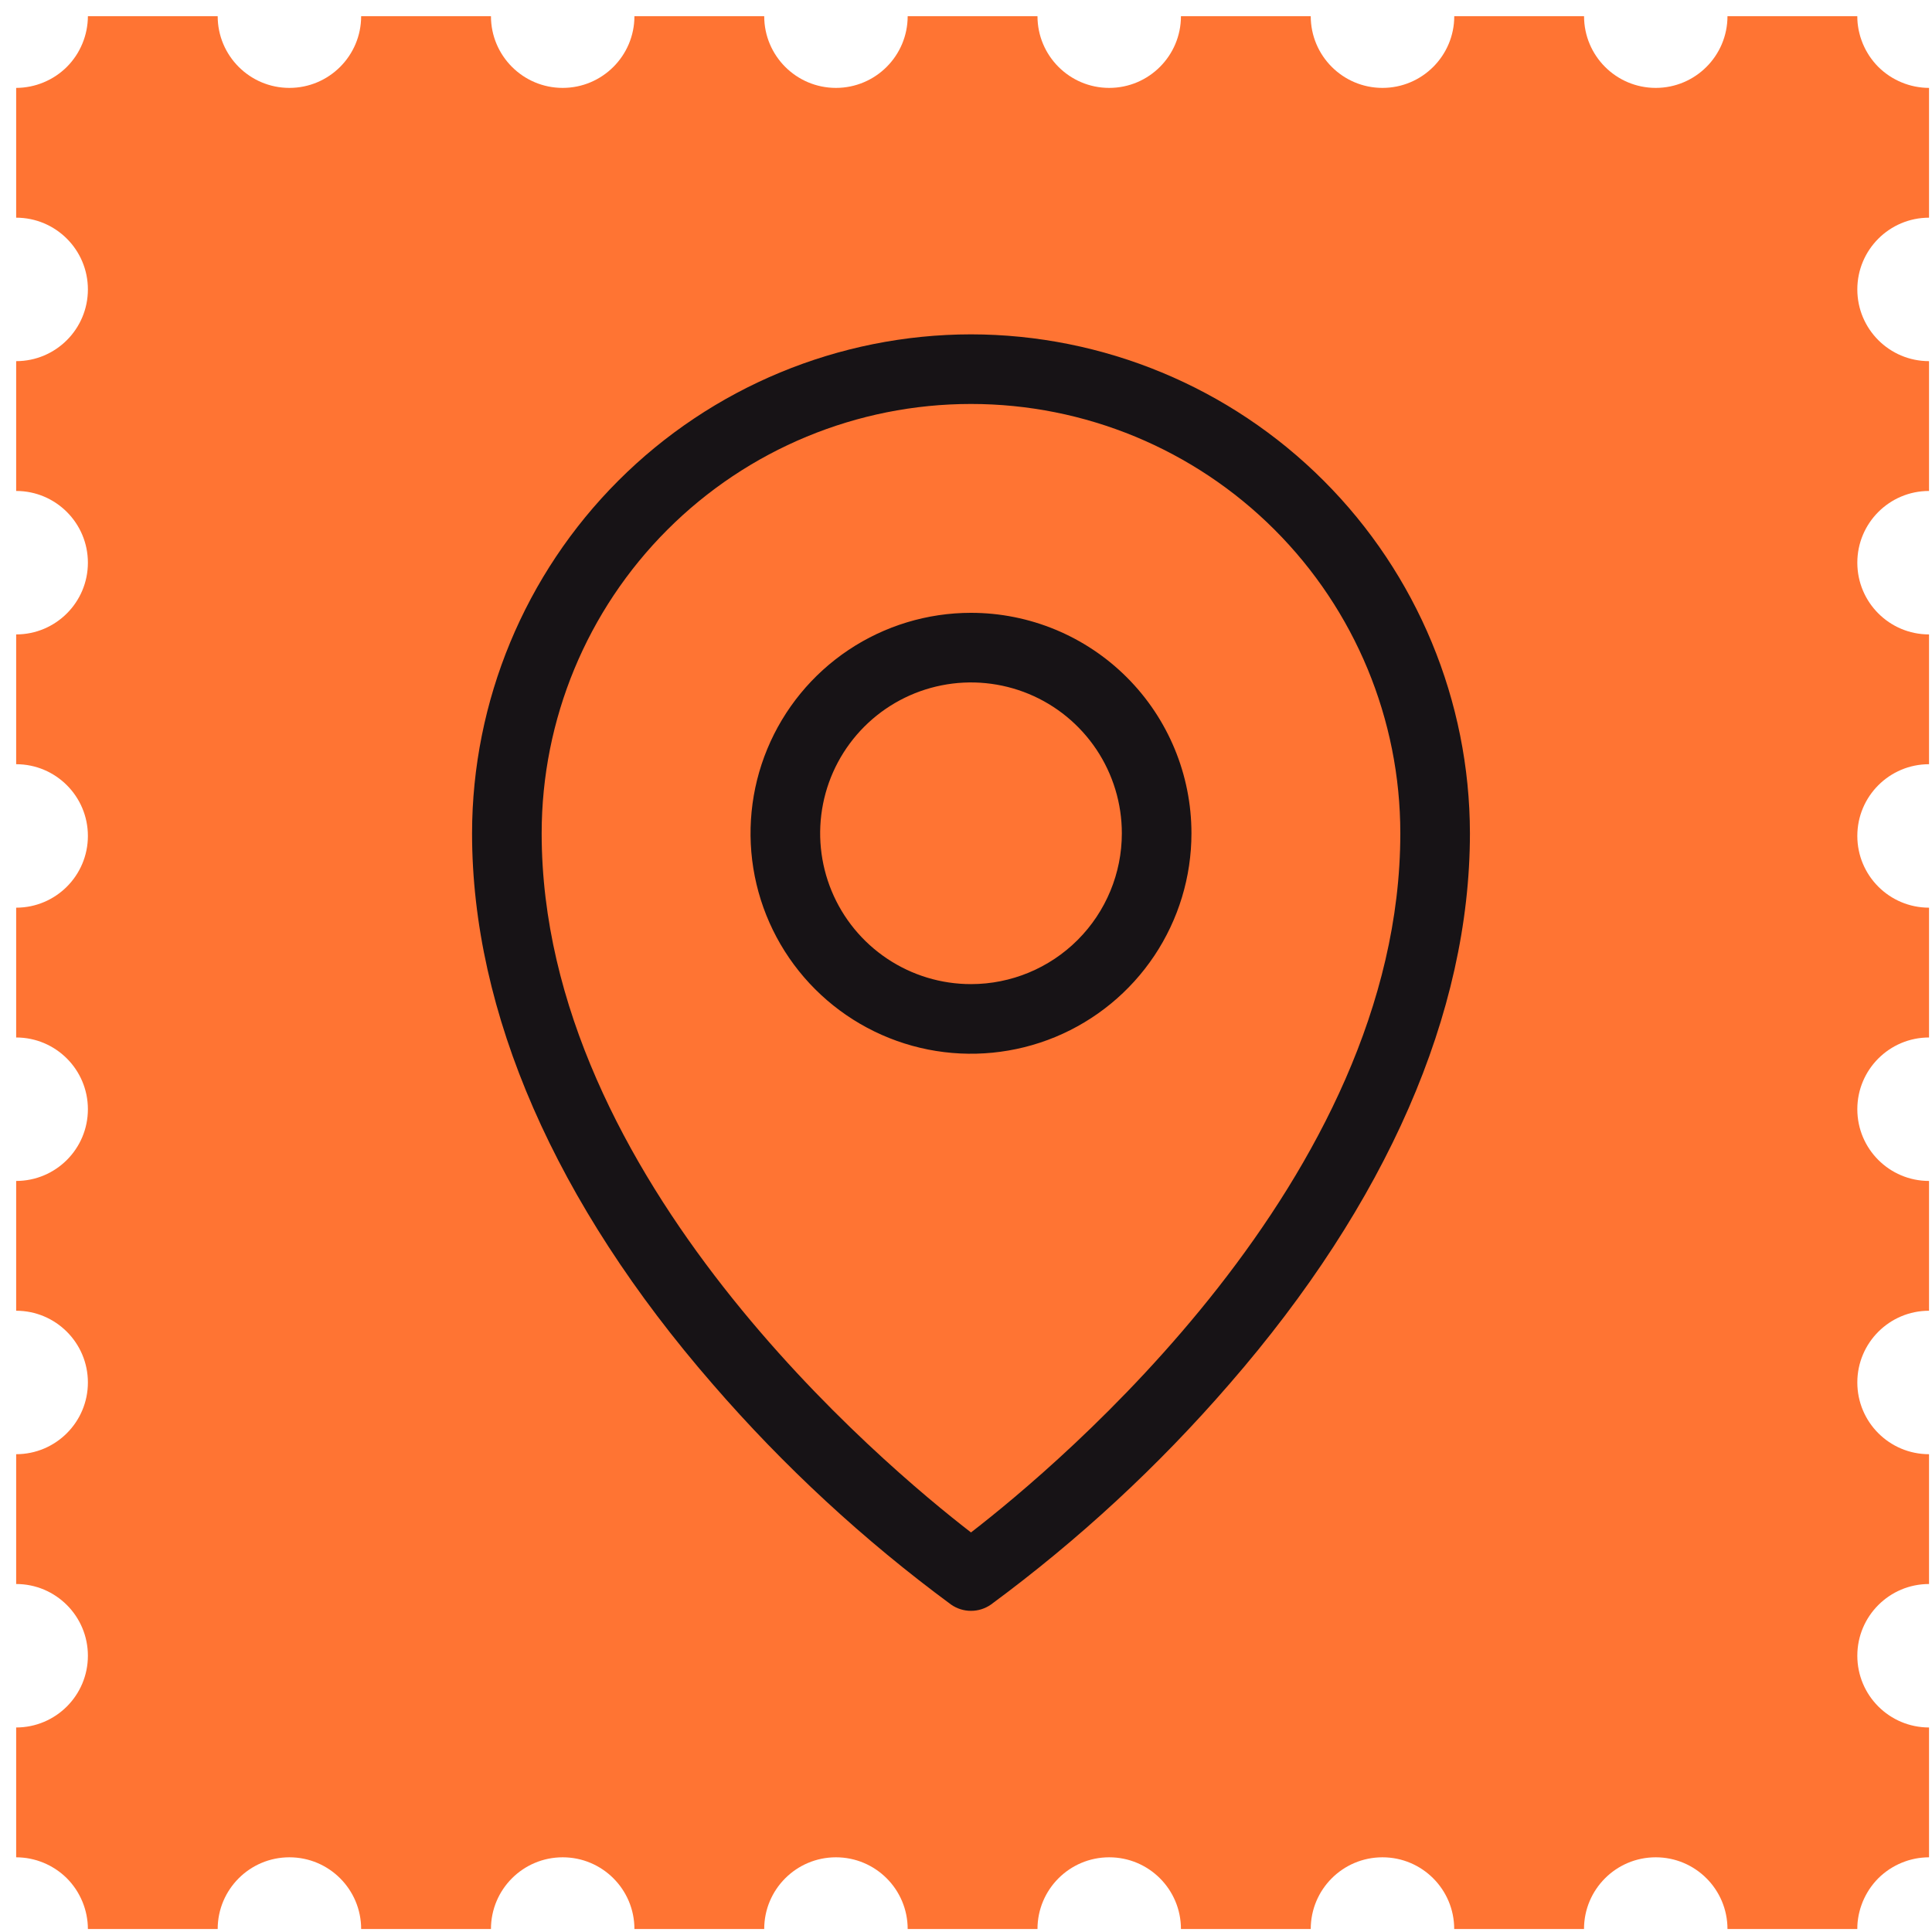
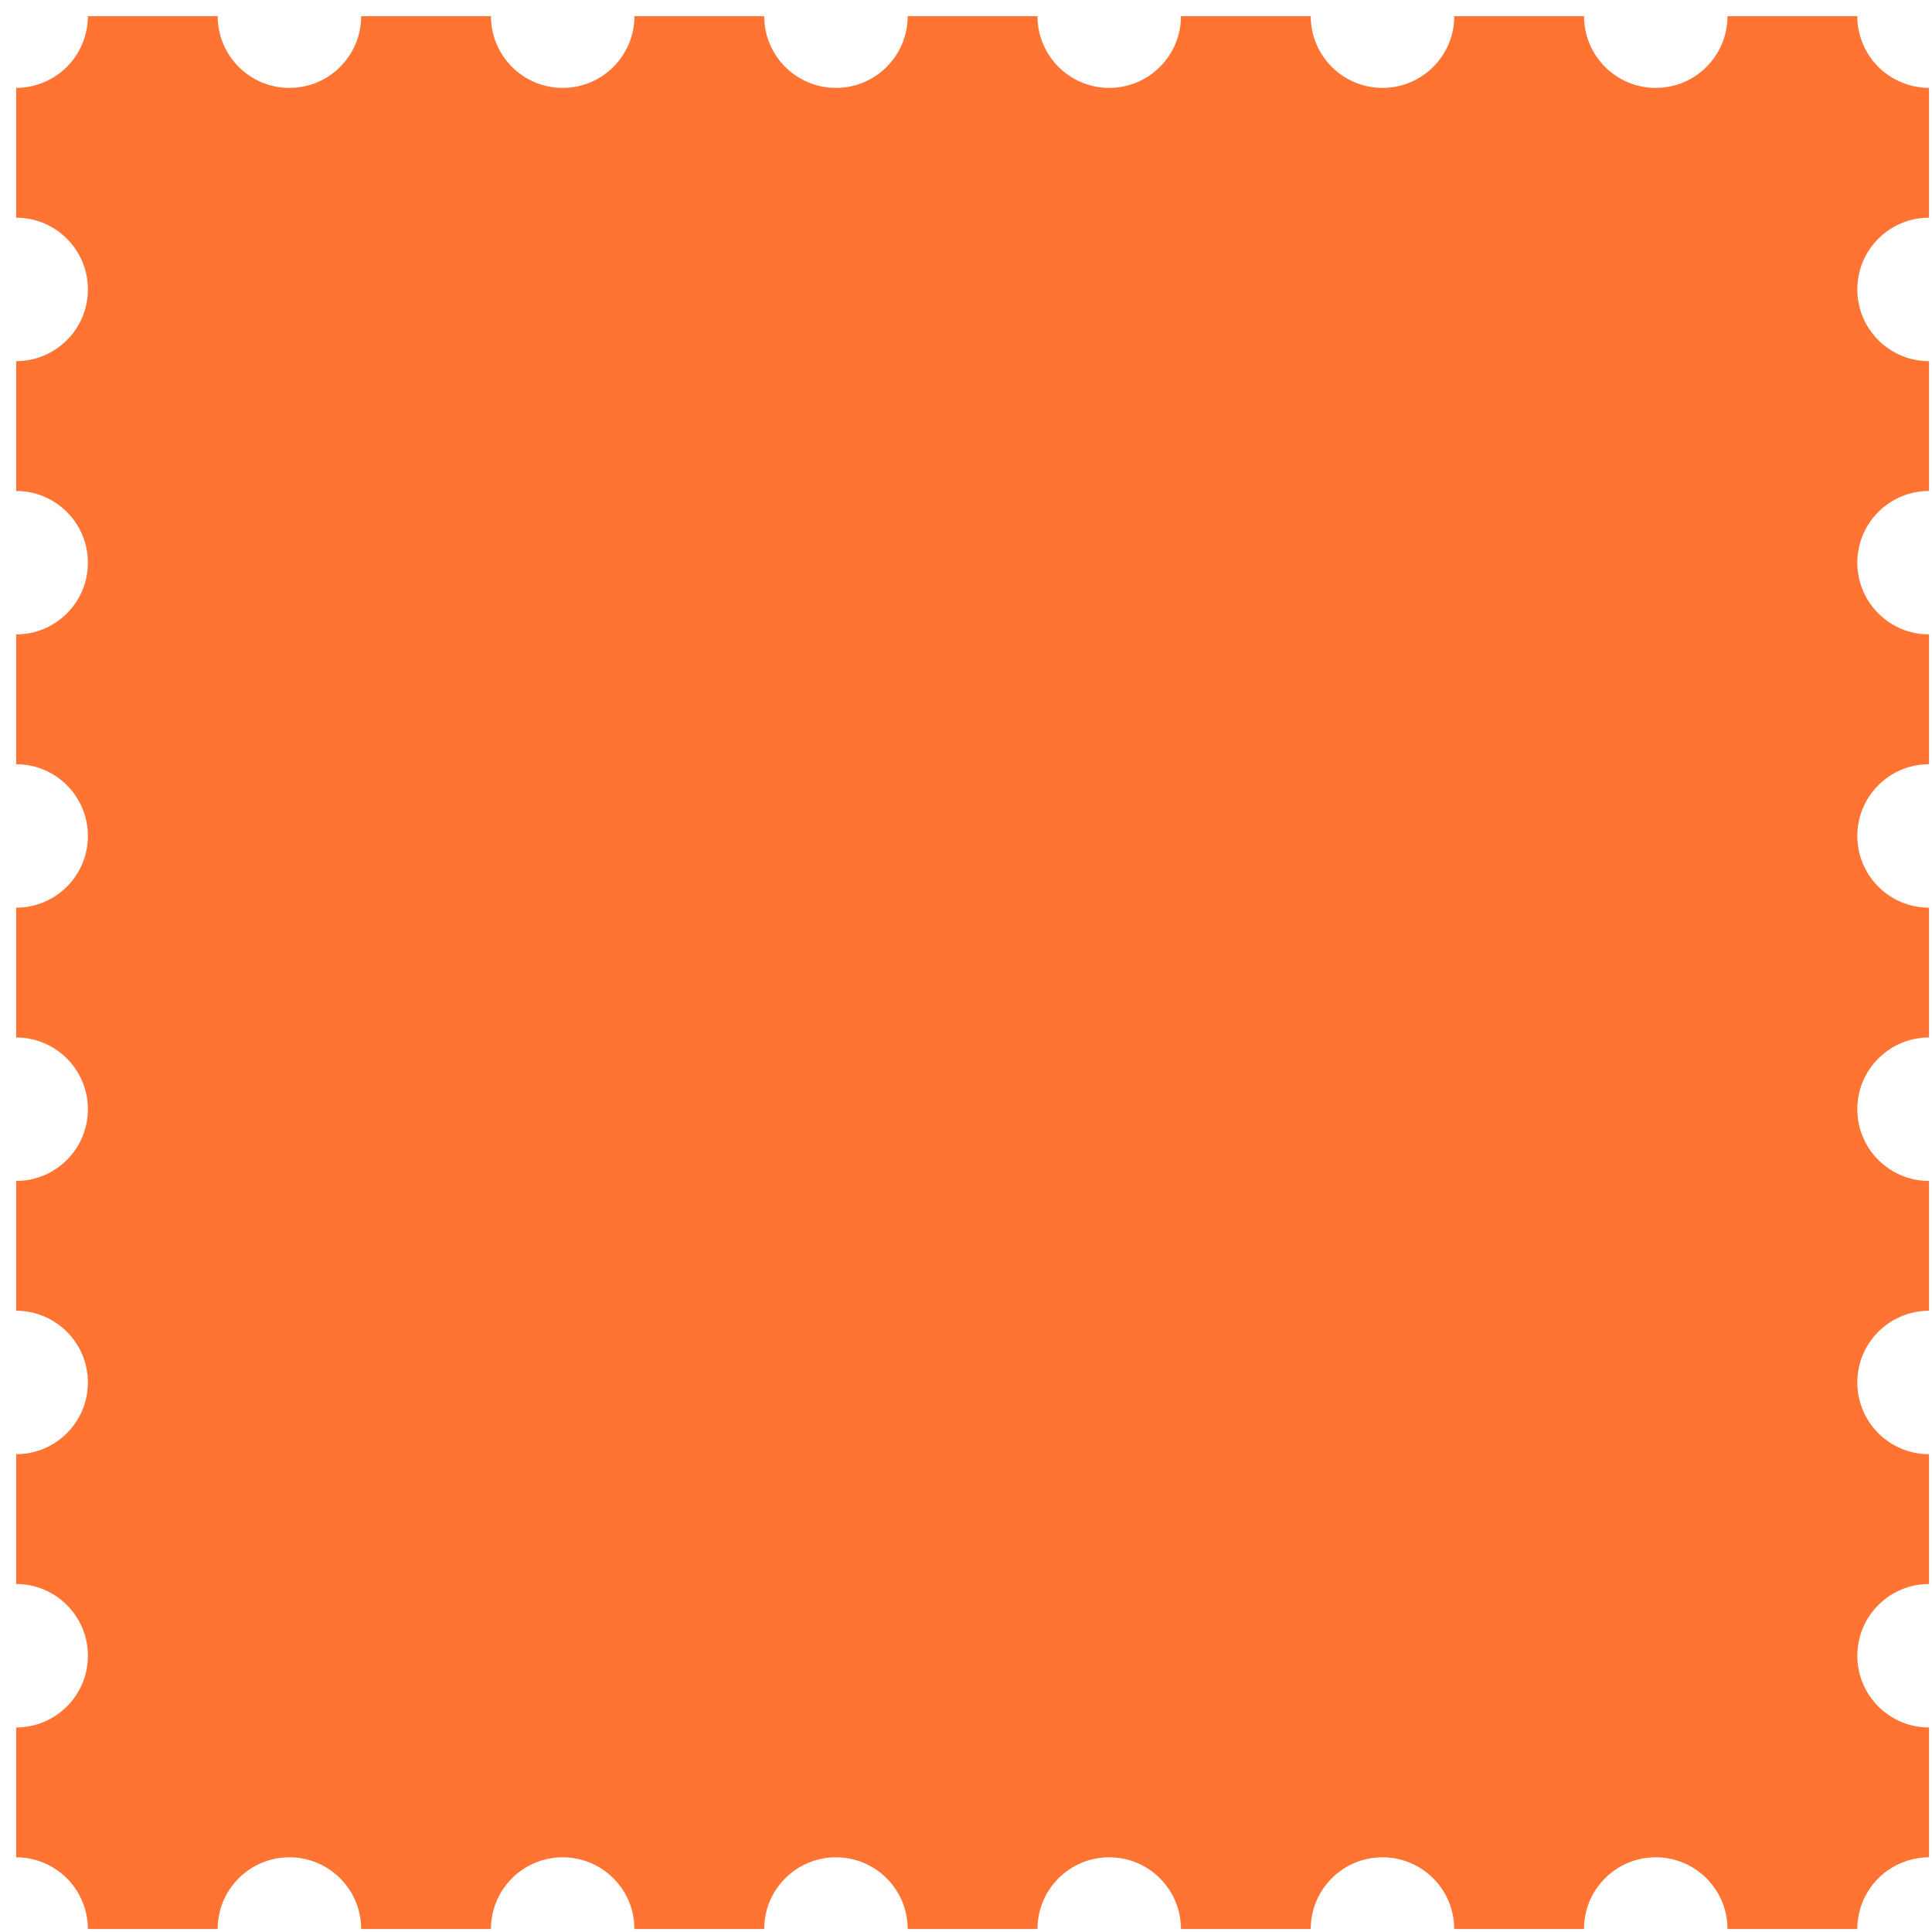
<svg xmlns="http://www.w3.org/2000/svg" width="101" height="101" viewBox="0 0 101 101" fill="none">
  <g clip-path="url(#clip0_122_11236)">
    <path d="M97.096 86.558C97.096 84.487 98.775 82.808 100.845 82.808V76.022C98.773 76.022 97.096 74.344 97.096 72.272C97.096 70.201 98.775 68.522 100.845 68.522V61.737C98.773 61.737 97.096 60.059 97.096 57.987C97.096 55.916 98.775 54.237 100.845 54.237V47.451C98.773 47.451 97.096 45.772 97.096 43.701C97.096 41.63 98.775 39.951 100.845 39.951V33.166C98.773 33.166 97.096 31.487 97.096 29.416C97.096 27.345 98.775 25.666 100.845 25.666V18.88C98.773 18.88 97.096 17.201 97.096 15.13C97.096 13.059 98.775 11.38 100.845 11.38V4.595C100.783 4.595 100.721 4.592 100.66 4.59C100.598 4.586 100.536 4.582 100.476 4.576C100.415 4.57 100.353 4.562 100.292 4.552C100.232 4.543 100.171 4.532 100.111 4.521C100.052 4.508 99.991 4.495 99.932 4.48C99.874 4.465 99.814 4.448 99.756 4.431C99.697 4.413 99.638 4.393 99.581 4.373C99.523 4.352 99.466 4.33 99.41 4.307C99.353 4.283 99.297 4.258 99.242 4.232C99.187 4.206 99.132 4.178 99.079 4.15C99.025 4.121 98.971 4.091 98.918 4.06C98.866 4.028 98.814 3.996 98.762 3.962C98.712 3.928 98.661 3.892 98.612 3.856C98.562 3.82 98.513 3.782 98.466 3.743C98.418 3.705 98.372 3.665 98.326 3.623C98.281 3.582 98.236 3.54 98.192 3.496C98.15 3.452 98.106 3.407 98.065 3.362C98.023 3.316 97.984 3.27 97.945 3.222C97.906 3.175 97.868 3.126 97.832 3.076C97.796 3.027 97.76 2.977 97.726 2.926C97.692 2.875 97.66 2.822 97.629 2.77C97.597 2.718 97.567 2.665 97.538 2.611C97.51 2.557 97.482 2.501 97.456 2.446C97.43 2.391 97.405 2.335 97.381 2.278C97.359 2.222 97.336 2.165 97.316 2.107C97.295 2.05 97.276 1.991 97.257 1.933C97.24 1.875 97.224 1.815 97.209 1.756C97.194 1.697 97.18 1.637 97.167 1.577C97.156 1.517 97.145 1.456 97.136 1.396C97.127 1.335 97.118 1.273 97.112 1.213C97.107 1.152 97.102 1.09 97.099 1.03C97.096 0.967 97.095 0.906 97.095 0.845H90.308C90.308 2.915 88.63 4.595 86.558 4.595C84.487 4.595 82.81 2.915 82.81 0.845H76.025C76.025 2.915 74.345 4.595 72.273 4.595C70.202 4.595 68.522 2.915 68.522 0.845H61.737C61.737 2.915 60.059 4.595 57.987 4.595C55.916 4.595 54.237 2.915 54.237 0.845H47.451C47.451 2.915 45.772 4.595 43.701 4.595C41.63 4.595 39.951 2.915 39.951 0.845H33.166C33.166 2.915 31.486 4.595 29.416 4.595C27.346 4.595 25.666 2.915 25.666 0.845H18.88C18.88 2.915 17.201 4.595 15.13 4.595C13.059 4.595 11.38 2.915 11.38 0.845H4.595C4.595 0.906 4.592 0.967 4.59 1.03C4.586 1.09 4.582 1.152 4.576 1.213C4.57 1.273 4.562 1.335 4.552 1.396C4.543 1.456 4.533 1.517 4.521 1.577C4.508 1.637 4.495 1.697 4.48 1.756C4.465 1.815 4.448 1.875 4.431 1.933C4.413 1.991 4.393 2.05 4.373 2.107C4.352 2.165 4.33 2.222 4.307 2.278C4.283 2.335 4.258 2.391 4.232 2.446C4.207 2.501 4.178 2.557 4.15 2.611C4.122 2.665 4.091 2.718 4.06 2.771C4.028 2.822 3.996 2.875 3.962 2.926C3.928 2.977 3.892 3.027 3.856 3.076C3.82 3.126 3.782 3.175 3.743 3.222C3.705 3.27 3.665 3.316 3.623 3.362C3.582 3.407 3.54 3.452 3.496 3.496C3.452 3.54 3.407 3.582 3.362 3.623C3.316 3.665 3.27 3.705 3.222 3.743C3.175 3.782 3.126 3.82 3.076 3.856C3.027 3.892 2.977 3.928 2.926 3.962C2.875 3.996 2.822 4.028 2.77 4.06C2.718 4.091 2.665 4.121 2.611 4.15C2.556 4.178 2.501 4.206 2.446 4.232C2.391 4.258 2.335 4.283 2.278 4.307C2.222 4.33 2.165 4.352 2.107 4.373C2.05 4.393 1.991 4.413 1.933 4.431C1.875 4.448 1.815 4.465 1.756 4.48C1.697 4.495 1.637 4.508 1.577 4.521C1.517 4.532 1.456 4.543 1.396 4.552C1.335 4.562 1.273 4.57 1.213 4.576C1.152 4.582 1.09 4.586 1.028 4.59C0.967 4.592 0.906 4.595 0.845 4.595V11.38C2.915 11.38 4.595 13.059 4.595 15.13C4.595 17.201 2.915 18.88 0.845 18.88V25.666C2.915 25.666 4.595 27.345 4.595 29.416C4.595 31.487 2.915 33.166 0.845 33.166V39.951C2.915 39.951 4.595 41.63 4.595 43.701C4.595 45.772 2.915 47.451 0.845 47.451V54.237C2.915 54.237 4.595 55.916 4.595 57.987C4.595 60.059 2.915 61.737 0.845 61.737V68.522C2.915 68.522 4.595 70.202 4.595 72.272C4.595 74.342 2.915 76.022 0.845 76.022V82.808C2.915 82.808 4.595 84.487 4.595 86.558C4.595 88.63 2.915 90.308 0.845 90.308V97.095C0.906 97.095 0.967 97.096 1.028 97.1C1.09 97.102 1.152 97.107 1.213 97.114C1.273 97.118 1.335 97.127 1.396 97.136C1.456 97.145 1.517 97.156 1.577 97.168C1.637 97.18 1.697 97.194 1.756 97.209C1.815 97.224 1.875 97.24 1.933 97.257C1.991 97.276 2.05 97.295 2.107 97.316C2.165 97.336 2.222 97.359 2.278 97.381C2.335 97.405 2.391 97.43 2.446 97.456C2.501 97.482 2.556 97.51 2.611 97.538C2.665 97.567 2.718 97.597 2.77 97.629C2.822 97.66 2.875 97.692 2.926 97.726C2.977 97.76 3.027 97.796 3.076 97.832C3.126 97.868 3.175 97.906 3.222 97.945C3.27 97.984 3.316 98.023 3.362 98.065C3.407 98.106 3.452 98.15 3.496 98.192C3.54 98.236 3.582 98.281 3.623 98.326C3.665 98.372 3.705 98.418 3.743 98.466C3.782 98.513 3.82 98.562 3.856 98.612C3.892 98.661 3.928 98.712 3.962 98.762C3.996 98.814 4.028 98.866 4.06 98.918C4.091 98.97 4.121 99.025 4.15 99.079C4.178 99.132 4.206 99.187 4.232 99.242C4.258 99.297 4.283 99.353 4.307 99.41C4.33 99.466 4.352 99.523 4.373 99.581C4.393 99.638 4.413 99.697 4.431 99.756C4.448 99.814 4.465 99.874 4.48 99.932C4.495 99.991 4.508 100.052 4.521 100.111C4.533 100.171 4.543 100.232 4.552 100.292C4.562 100.353 4.57 100.415 4.576 100.475C4.582 100.536 4.586 100.598 4.59 100.66C4.592 100.721 4.595 100.782 4.595 100.845H11.38C11.38 98.773 13.059 97.095 15.13 97.095C17.201 97.095 18.88 98.773 18.88 100.845H25.666C25.666 98.773 27.345 97.095 29.416 97.095C31.487 97.095 33.166 98.773 33.166 100.845H39.951C39.951 98.773 41.63 97.095 43.701 97.095C45.772 97.095 47.451 98.773 47.451 100.845H54.237C54.237 98.773 55.916 97.095 57.987 97.095C60.059 97.095 61.737 98.773 61.737 100.845H68.522C68.522 98.773 70.201 97.095 72.272 97.095C74.344 97.095 76.022 98.773 76.022 100.845H82.808C82.808 98.773 84.487 97.095 86.558 97.095C88.63 97.095 90.308 98.773 90.308 100.845H97.095C97.095 100.783 97.095 100.721 97.099 100.66C97.102 100.598 97.107 100.536 97.112 100.475C97.118 100.415 97.127 100.353 97.136 100.292C97.145 100.232 97.156 100.171 97.167 100.111C97.18 100.052 97.194 99.991 97.209 99.932C97.224 99.874 97.24 99.814 97.257 99.755C97.276 99.697 97.295 99.638 97.316 99.581C97.336 99.523 97.359 99.466 97.381 99.41C97.405 99.353 97.43 99.297 97.456 99.242C97.482 99.187 97.51 99.132 97.538 99.079C97.567 99.025 97.597 98.97 97.629 98.918C97.66 98.866 97.692 98.814 97.726 98.762C97.76 98.712 97.796 98.661 97.832 98.612C97.868 98.562 97.906 98.513 97.945 98.466C97.984 98.418 98.023 98.372 98.065 98.326C98.106 98.281 98.15 98.236 98.192 98.192C98.236 98.15 98.281 98.106 98.326 98.065C98.372 98.025 98.418 97.984 98.466 97.945C98.513 97.906 98.562 97.868 98.612 97.832C98.661 97.796 98.712 97.76 98.762 97.726C98.814 97.692 98.866 97.66 98.918 97.629C98.971 97.597 99.025 97.567 99.079 97.538C99.132 97.51 99.187 97.482 99.242 97.456C99.297 97.43 99.353 97.405 99.41 97.382C99.466 97.359 99.523 97.336 99.581 97.316C99.638 97.295 99.697 97.276 99.756 97.257C99.814 97.24 99.874 97.224 99.932 97.209C99.991 97.194 100.052 97.18 100.111 97.168C100.171 97.156 100.232 97.145 100.292 97.136C100.353 97.127 100.415 97.118 100.476 97.114C100.536 97.107 100.598 97.102 100.66 97.1C100.721 97.096 100.782 97.095 100.845 97.095V90.308C98.773 90.308 97.096 88.63 97.096 86.558Z" fill="#FF7433" />
-     <path d="M50.761 32.037C48.482 32.037 46.253 32.713 44.358 33.979C42.463 35.245 40.986 37.045 40.113 39.151C39.241 41.257 39.013 43.575 39.457 45.81C39.902 48.046 41 50.1 42.611 51.711C44.223 53.323 46.277 54.421 48.513 54.866C50.748 55.31 53.066 55.082 55.172 54.21C57.278 53.337 59.078 51.86 60.344 49.965C61.61 48.07 62.286 45.841 62.286 43.562C62.286 40.505 61.072 37.574 58.911 35.412C56.749 33.251 53.818 32.037 50.761 32.037ZM50.761 51.447C49.201 51.447 47.677 50.985 46.38 50.118C45.083 49.252 44.072 48.02 43.476 46.58C42.879 45.139 42.723 43.553 43.027 42.023C43.331 40.494 44.082 39.089 45.185 37.986C46.288 36.883 47.693 36.132 49.223 35.828C50.752 35.523 52.338 35.68 53.779 36.276C55.22 36.873 56.451 37.884 57.318 39.181C58.184 40.478 58.647 42.002 58.647 43.562C58.647 45.653 57.816 47.659 56.337 49.138C54.858 50.617 52.852 51.447 50.761 51.447ZM50.761 17.479C43.846 17.486 37.216 20.237 32.326 25.127C27.436 30.017 24.686 36.647 24.678 43.562C24.678 52.937 29.027 62.894 37.255 72.357C40.969 76.649 45.149 80.514 49.718 83.882C50.024 84.096 50.388 84.211 50.761 84.211C51.134 84.211 51.499 84.096 51.804 83.882C56.373 80.514 60.553 76.649 64.267 72.357C72.495 62.894 76.844 52.946 76.844 43.562C76.836 36.647 74.086 30.017 69.196 25.127C64.306 20.237 57.676 17.486 50.761 17.479ZM50.761 80.112C46.212 76.6 28.317 61.644 28.317 43.562C28.317 37.609 30.682 31.901 34.891 27.692C39.1 23.483 44.809 21.118 50.761 21.118C56.714 21.118 62.422 23.483 66.631 27.692C70.84 31.901 73.205 37.609 73.205 43.562C73.205 61.644 55.31 76.6 50.761 80.112Z" fill="#171316" />
  </g>
  <defs>
    <clipPath id="clip0_122_11236">
      <rect width="100" height="100" fill="white" transform="translate(0.845 0.845)" />
    </clipPath>
  </defs>
</svg>